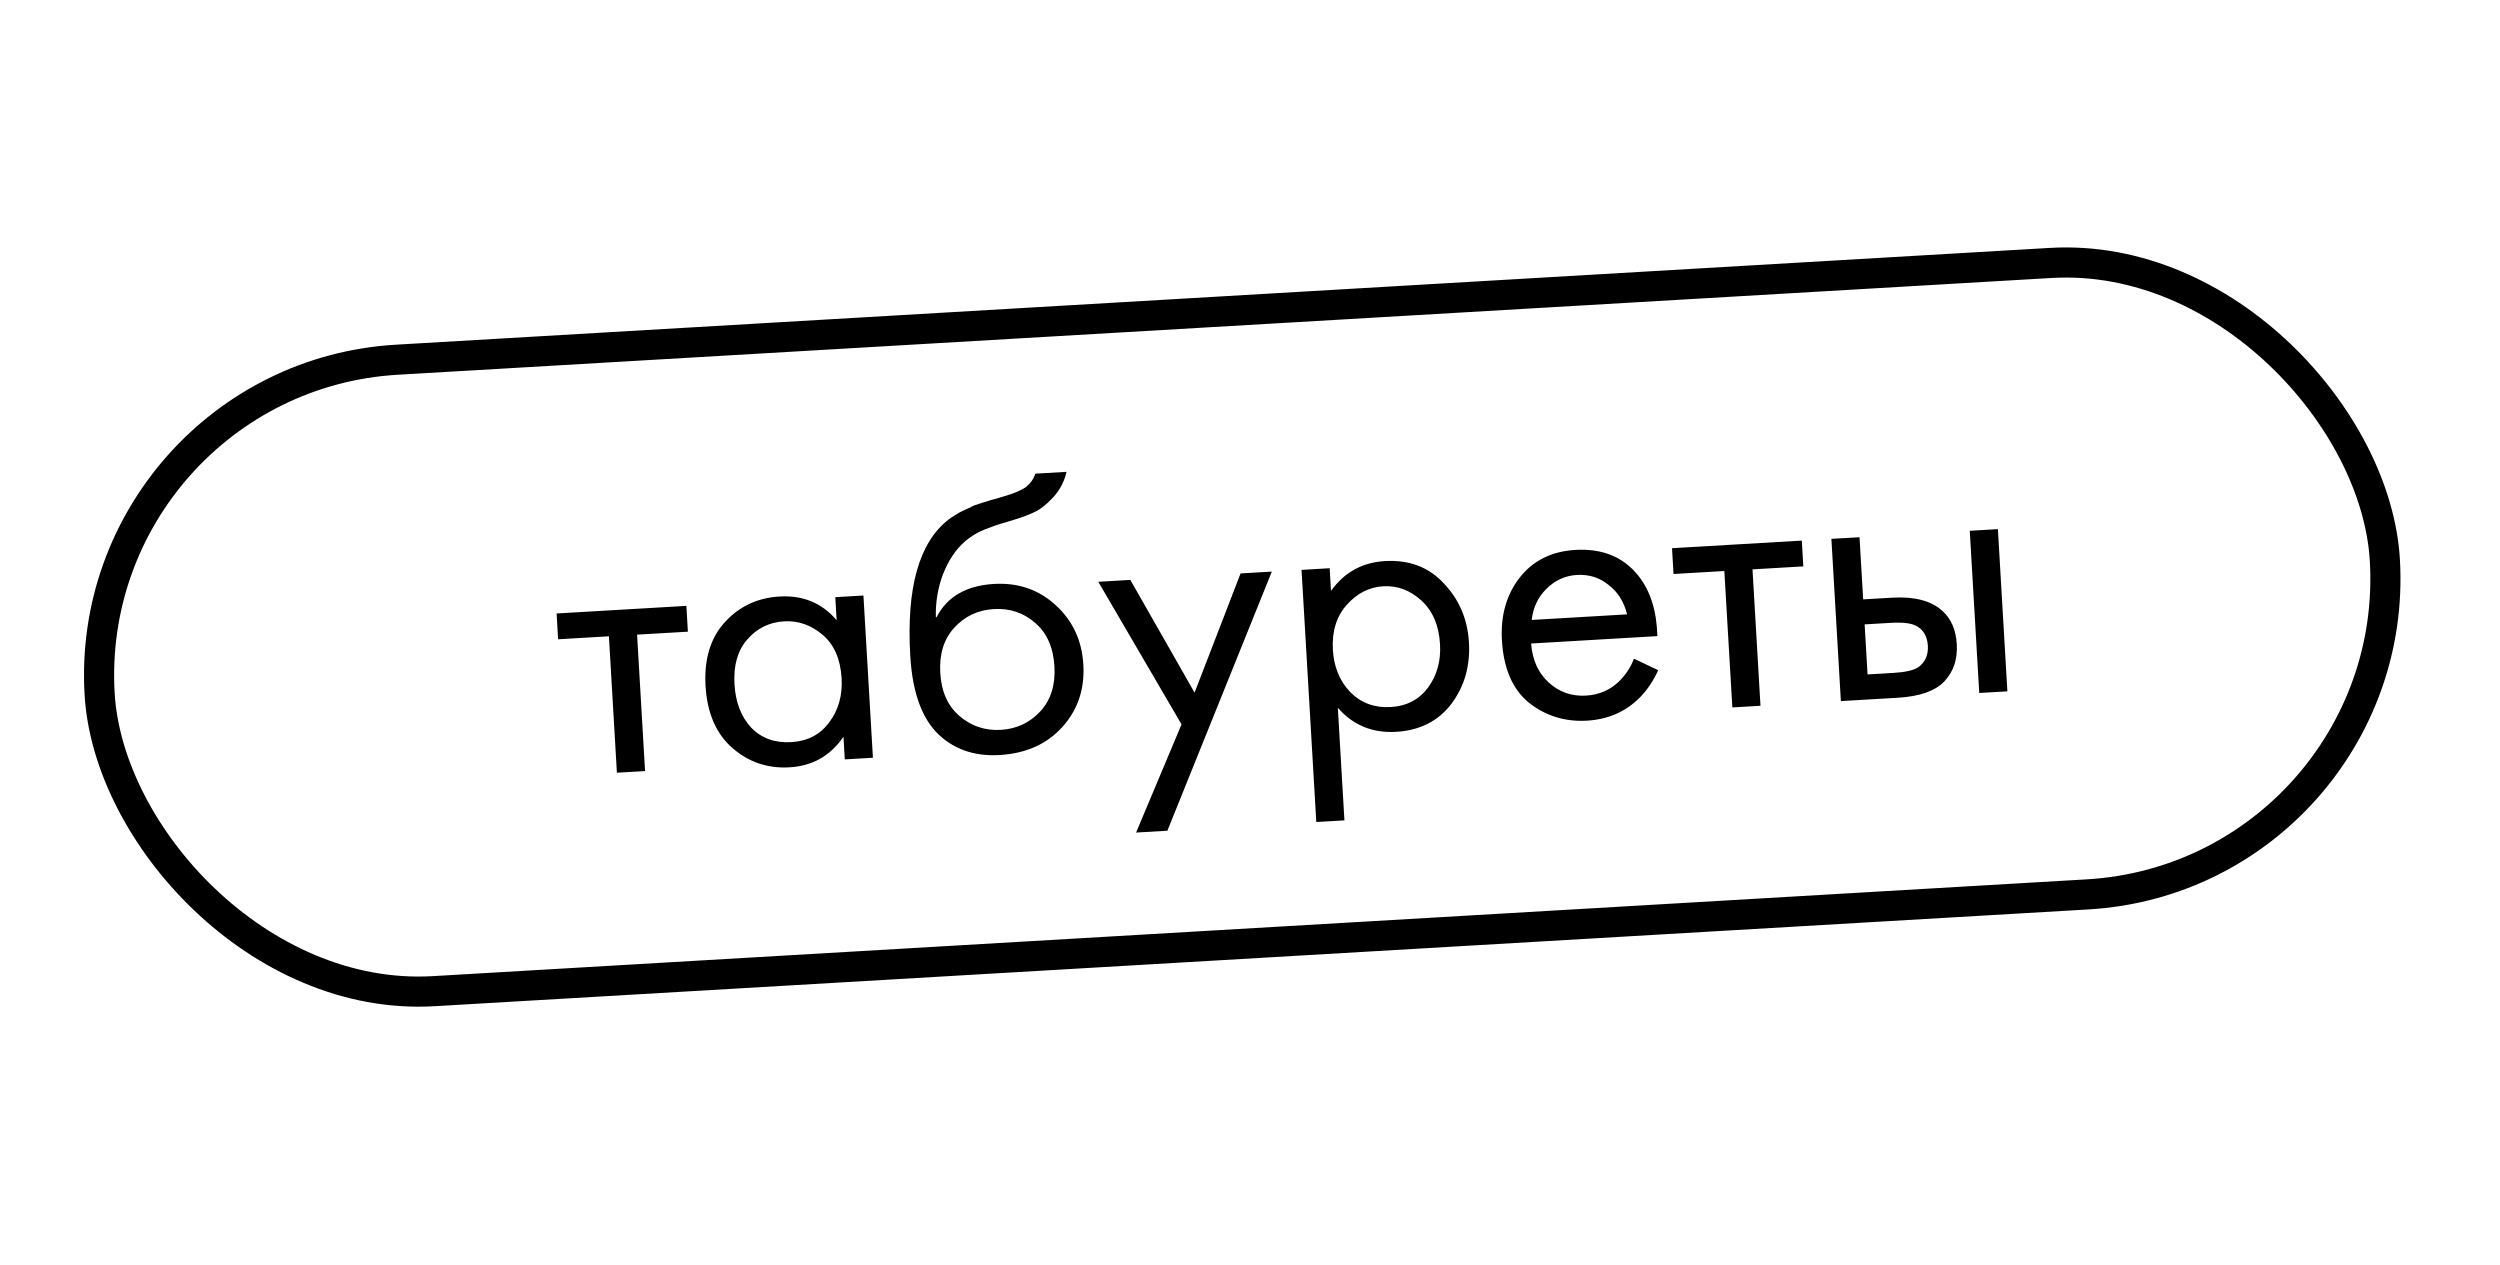
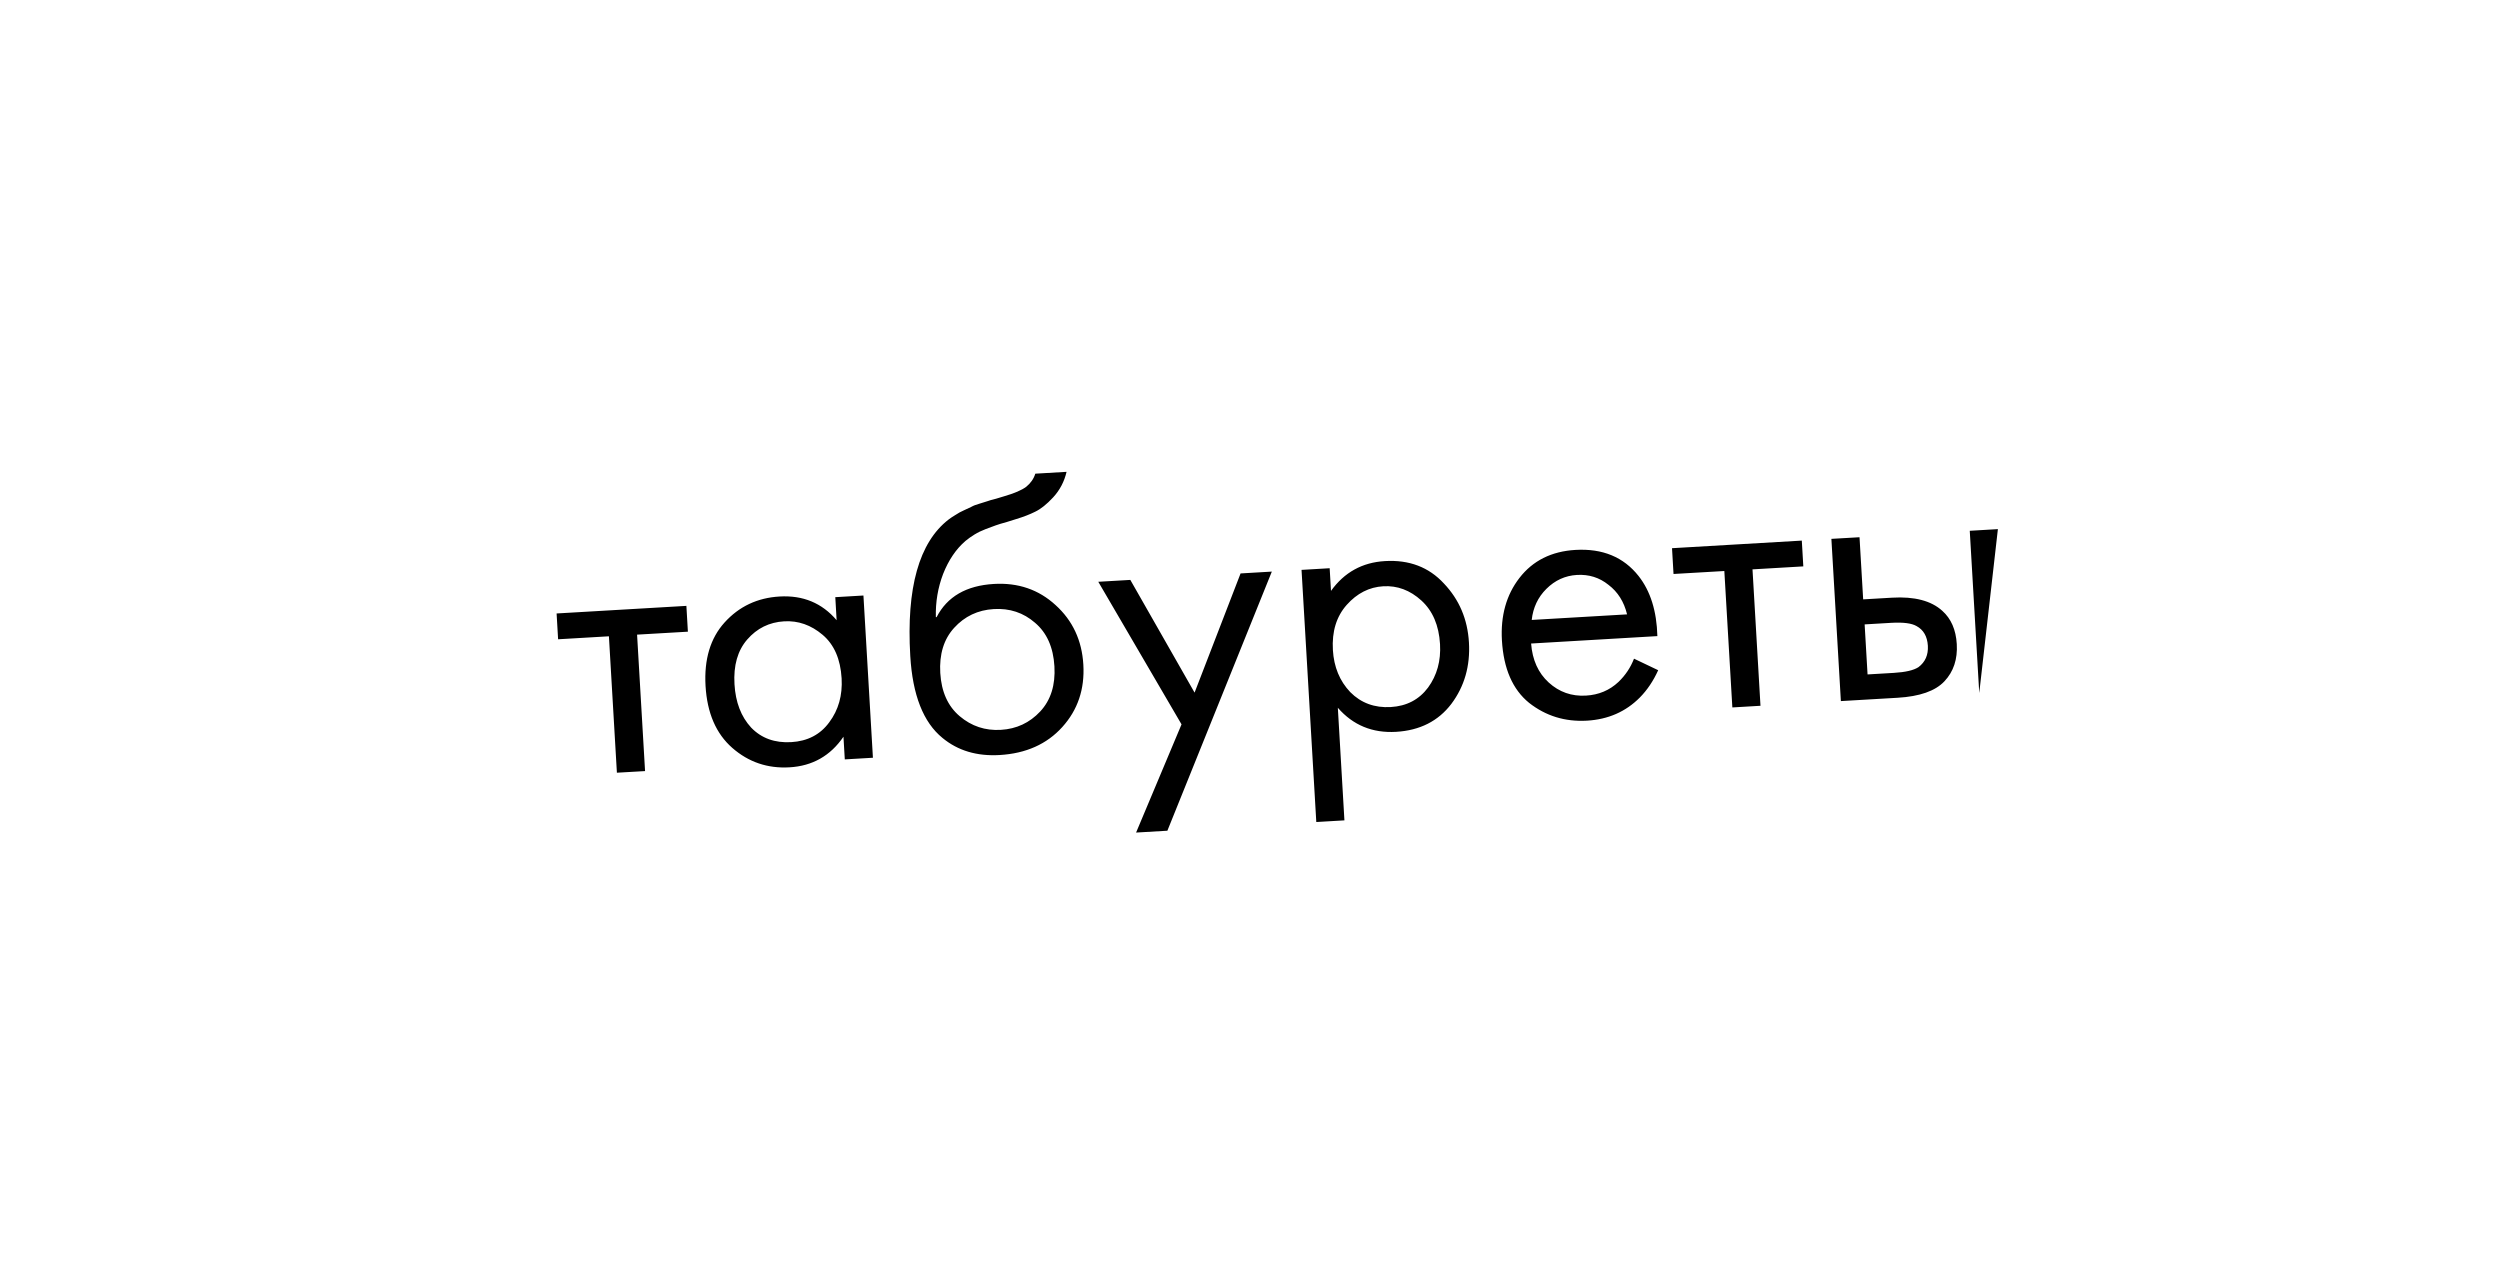
<svg xmlns="http://www.w3.org/2000/svg" width="83" height="42" viewBox="0 0 83 42" fill="none">
-   <rect x="2.694" y="12.556" width="76" height="21" rx="10.5" transform="rotate(-3.349 2.694 12.556)" stroke="black" />
-   <path d="M22.838 20.972L21.151 21.07L21.416 25.6L20.481 25.654L20.216 21.125L18.529 21.224L18.479 20.367L22.788 20.115L22.838 20.972ZM27.776 20.591L27.732 19.826L28.666 19.771L28.981 25.157L28.047 25.212L28.003 24.459C27.571 25.092 26.974 25.431 26.213 25.475C25.486 25.518 24.853 25.303 24.313 24.831C23.773 24.359 23.477 23.673 23.424 22.773C23.373 21.891 23.584 21.188 24.056 20.666C24.538 20.134 25.146 19.847 25.881 19.804C26.66 19.758 27.292 20.021 27.776 20.591ZM26.034 20.628C25.54 20.657 25.131 20.859 24.806 21.234C24.489 21.6 24.348 22.094 24.385 22.717C24.42 23.314 24.604 23.794 24.938 24.156C25.28 24.51 25.723 24.67 26.268 24.639C26.813 24.607 27.235 24.387 27.532 23.979C27.838 23.57 27.974 23.084 27.942 22.522C27.904 21.882 27.694 21.399 27.31 21.075C26.926 20.75 26.501 20.601 26.034 20.628ZM34.372 15.726L35.41 15.665C35.334 15.991 35.185 16.273 34.965 16.512C34.753 16.741 34.554 16.9 34.368 16.989C34.191 17.078 33.979 17.16 33.731 17.235C33.688 17.246 33.586 17.278 33.424 17.331C33.262 17.375 33.138 17.413 33.053 17.444C32.968 17.475 32.858 17.516 32.722 17.567C32.586 17.619 32.464 17.678 32.355 17.745C32.246 17.812 32.146 17.883 32.055 17.958C31.741 18.228 31.493 18.594 31.311 19.056C31.138 19.509 31.058 19.987 31.07 20.49L31.096 20.488C31.447 19.808 32.081 19.441 32.998 19.387C33.802 19.34 34.484 19.574 35.044 20.088C35.612 20.602 35.92 21.261 35.967 22.065C36.015 22.879 35.782 23.57 35.268 24.138C34.755 24.706 34.061 25.016 33.187 25.067C32.434 25.111 31.802 24.922 31.292 24.501C30.654 23.983 30.297 23.074 30.221 21.777C30.088 19.518 30.512 18.009 31.492 17.249C31.567 17.192 31.646 17.14 31.73 17.091C31.814 17.035 31.902 16.986 31.995 16.946C32.097 16.896 32.181 16.857 32.249 16.827C32.316 16.788 32.41 16.752 32.529 16.719C32.657 16.677 32.742 16.65 32.785 16.639C32.836 16.619 32.93 16.591 33.067 16.558C33.212 16.514 33.301 16.487 33.335 16.477C33.677 16.378 33.922 16.273 34.072 16.16C34.221 16.038 34.321 15.894 34.372 15.726ZM34.362 20.675C33.978 20.341 33.522 20.19 32.995 20.221C32.467 20.252 32.027 20.46 31.677 20.845C31.334 21.221 31.181 21.721 31.217 22.343C31.254 22.966 31.468 23.444 31.861 23.777C32.254 24.11 32.71 24.262 33.229 24.231C33.748 24.201 34.184 23.997 34.535 23.621C34.886 23.244 35.043 22.744 35.007 22.122C34.97 21.49 34.755 21.008 34.362 20.675ZM37.718 27.641L39.227 24.049L36.463 19.315L37.527 19.253L39.66 22.995L41.187 19.038L42.225 18.977L38.757 27.58L37.718 27.641ZM44.416 23.498L44.635 27.236L43.701 27.291L43.211 18.92L44.145 18.865L44.189 19.618C44.631 19.002 45.228 18.672 45.98 18.628C46.785 18.58 47.438 18.829 47.938 19.372C48.447 19.907 48.724 20.559 48.769 21.329C48.815 22.108 48.62 22.788 48.185 23.369C47.75 23.941 47.139 24.25 46.351 24.297C45.564 24.343 44.919 24.076 44.416 23.498ZM46.173 23.474C46.701 23.443 47.113 23.227 47.411 22.828C47.709 22.42 47.841 21.939 47.809 21.385C47.772 20.762 47.566 20.28 47.19 19.937C46.814 19.595 46.392 19.437 45.925 19.464C45.458 19.491 45.053 19.698 44.711 20.082C44.369 20.467 44.216 20.966 44.252 21.581C44.285 22.143 44.477 22.609 44.829 22.979C45.188 23.34 45.636 23.505 46.173 23.474ZM54.249 21.868L55.052 22.251C54.891 22.607 54.687 22.91 54.441 23.159C53.974 23.629 53.39 23.885 52.689 23.926C51.962 23.968 51.322 23.771 50.766 23.335C50.219 22.89 49.919 22.2 49.864 21.265C49.816 20.443 50.01 19.75 50.446 19.187C50.889 18.614 51.509 18.304 52.305 18.257C53.205 18.205 53.904 18.494 54.401 19.124C54.794 19.622 55.003 20.287 55.025 21.119L50.833 21.365C50.874 21.909 51.069 22.341 51.417 22.659C51.766 22.977 52.178 23.122 52.654 23.094C53.078 23.07 53.438 22.918 53.734 22.64C53.964 22.419 54.136 22.161 54.249 21.868ZM50.853 20.582L54.019 20.397C53.917 19.977 53.711 19.651 53.402 19.417C53.101 19.174 52.752 19.065 52.354 19.088C51.965 19.111 51.626 19.265 51.339 19.551C51.06 19.828 50.898 20.172 50.853 20.582ZM59.87 18.804L58.183 18.903L58.448 23.432L57.514 23.487L57.248 18.958L55.561 19.056L55.511 18.2L59.82 17.948L59.87 18.804ZM61.117 23.276L60.802 17.89L61.736 17.836L61.857 19.899L62.817 19.843C63.561 19.799 64.117 19.945 64.484 20.279C64.777 20.54 64.937 20.908 64.965 21.384C64.994 21.886 64.858 22.298 64.555 22.619C64.253 22.941 63.734 23.123 62.999 23.166L61.117 23.276ZM62.003 22.391L62.872 22.34C63.262 22.317 63.536 22.253 63.694 22.149C63.919 21.979 64.022 21.743 64.005 21.44C63.986 21.129 63.861 20.91 63.628 20.785C63.466 20.691 63.186 20.655 62.788 20.678L61.906 20.73L62.003 22.391ZM65.711 23.007L65.396 17.622L66.33 17.567L66.645 22.953L65.711 23.007Z" fill="black" />
+   <path d="M22.838 20.972L21.151 21.07L21.416 25.6L20.481 25.654L20.216 21.125L18.529 21.224L18.479 20.367L22.788 20.115L22.838 20.972ZM27.776 20.591L27.732 19.826L28.666 19.771L28.981 25.157L28.047 25.212L28.003 24.459C27.571 25.092 26.974 25.431 26.213 25.475C25.486 25.518 24.853 25.303 24.313 24.831C23.773 24.359 23.477 23.673 23.424 22.773C23.373 21.891 23.584 21.188 24.056 20.666C24.538 20.134 25.146 19.847 25.881 19.804C26.66 19.758 27.292 20.021 27.776 20.591ZM26.034 20.628C25.54 20.657 25.131 20.859 24.806 21.234C24.489 21.6 24.348 22.094 24.385 22.717C24.42 23.314 24.604 23.794 24.938 24.156C25.28 24.51 25.723 24.67 26.268 24.639C26.813 24.607 27.235 24.387 27.532 23.979C27.838 23.57 27.974 23.084 27.942 22.522C27.904 21.882 27.694 21.399 27.31 21.075C26.926 20.75 26.501 20.601 26.034 20.628ZM34.372 15.726L35.41 15.665C35.334 15.991 35.185 16.273 34.965 16.512C34.753 16.741 34.554 16.9 34.368 16.989C34.191 17.078 33.979 17.16 33.731 17.235C33.688 17.246 33.586 17.278 33.424 17.331C33.262 17.375 33.138 17.413 33.053 17.444C32.968 17.475 32.858 17.516 32.722 17.567C32.586 17.619 32.464 17.678 32.355 17.745C32.246 17.812 32.146 17.883 32.055 17.958C31.741 18.228 31.493 18.594 31.311 19.056C31.138 19.509 31.058 19.987 31.07 20.49L31.096 20.488C31.447 19.808 32.081 19.441 32.998 19.387C33.802 19.34 34.484 19.574 35.044 20.088C35.612 20.602 35.92 21.261 35.967 22.065C36.015 22.879 35.782 23.57 35.268 24.138C34.755 24.706 34.061 25.016 33.187 25.067C32.434 25.111 31.802 24.922 31.292 24.501C30.654 23.983 30.297 23.074 30.221 21.777C30.088 19.518 30.512 18.009 31.492 17.249C31.567 17.192 31.646 17.14 31.73 17.091C31.814 17.035 31.902 16.986 31.995 16.946C32.097 16.896 32.181 16.857 32.249 16.827C32.316 16.788 32.41 16.752 32.529 16.719C32.657 16.677 32.742 16.65 32.785 16.639C32.836 16.619 32.93 16.591 33.067 16.558C33.212 16.514 33.301 16.487 33.335 16.477C33.677 16.378 33.922 16.273 34.072 16.16C34.221 16.038 34.321 15.894 34.372 15.726ZM34.362 20.675C33.978 20.341 33.522 20.19 32.995 20.221C32.467 20.252 32.027 20.46 31.677 20.845C31.334 21.221 31.181 21.721 31.217 22.343C31.254 22.966 31.468 23.444 31.861 23.777C32.254 24.11 32.71 24.262 33.229 24.231C33.748 24.201 34.184 23.997 34.535 23.621C34.886 23.244 35.043 22.744 35.007 22.122C34.97 21.49 34.755 21.008 34.362 20.675ZM37.718 27.641L39.227 24.049L36.463 19.315L37.527 19.253L39.66 22.995L41.187 19.038L42.225 18.977L38.757 27.58L37.718 27.641ZM44.416 23.498L44.635 27.236L43.701 27.291L43.211 18.92L44.145 18.865L44.189 19.618C44.631 19.002 45.228 18.672 45.98 18.628C46.785 18.58 47.438 18.829 47.938 19.372C48.447 19.907 48.724 20.559 48.769 21.329C48.815 22.108 48.62 22.788 48.185 23.369C47.75 23.941 47.139 24.25 46.351 24.297C45.564 24.343 44.919 24.076 44.416 23.498ZM46.173 23.474C46.701 23.443 47.113 23.227 47.411 22.828C47.709 22.42 47.841 21.939 47.809 21.385C47.772 20.762 47.566 20.28 47.19 19.937C46.814 19.595 46.392 19.437 45.925 19.464C45.458 19.491 45.053 19.698 44.711 20.082C44.369 20.467 44.216 20.966 44.252 21.581C44.285 22.143 44.477 22.609 44.829 22.979C45.188 23.34 45.636 23.505 46.173 23.474ZM54.249 21.868L55.052 22.251C54.891 22.607 54.687 22.91 54.441 23.159C53.974 23.629 53.39 23.885 52.689 23.926C51.962 23.968 51.322 23.771 50.766 23.335C50.219 22.89 49.919 22.2 49.864 21.265C49.816 20.443 50.01 19.75 50.446 19.187C50.889 18.614 51.509 18.304 52.305 18.257C53.205 18.205 53.904 18.494 54.401 19.124C54.794 19.622 55.003 20.287 55.025 21.119L50.833 21.365C50.874 21.909 51.069 22.341 51.417 22.659C51.766 22.977 52.178 23.122 52.654 23.094C53.078 23.07 53.438 22.918 53.734 22.64C53.964 22.419 54.136 22.161 54.249 21.868ZM50.853 20.582L54.019 20.397C53.917 19.977 53.711 19.651 53.402 19.417C53.101 19.174 52.752 19.065 52.354 19.088C51.965 19.111 51.626 19.265 51.339 19.551C51.06 19.828 50.898 20.172 50.853 20.582ZM59.87 18.804L58.183 18.903L58.448 23.432L57.514 23.487L57.248 18.958L55.561 19.056L55.511 18.2L59.82 17.948L59.87 18.804ZM61.117 23.276L60.802 17.89L61.736 17.836L61.857 19.899L62.817 19.843C63.561 19.799 64.117 19.945 64.484 20.279C64.777 20.54 64.937 20.908 64.965 21.384C64.994 21.886 64.858 22.298 64.555 22.619C64.253 22.941 63.734 23.123 62.999 23.166L61.117 23.276ZM62.003 22.391L62.872 22.34C63.262 22.317 63.536 22.253 63.694 22.149C63.919 21.979 64.022 21.743 64.005 21.44C63.986 21.129 63.861 20.91 63.628 20.785C63.466 20.691 63.186 20.655 62.788 20.678L61.906 20.73L62.003 22.391ZM65.711 23.007L65.396 17.622L66.33 17.567L65.711 23.007Z" fill="black" />
</svg>